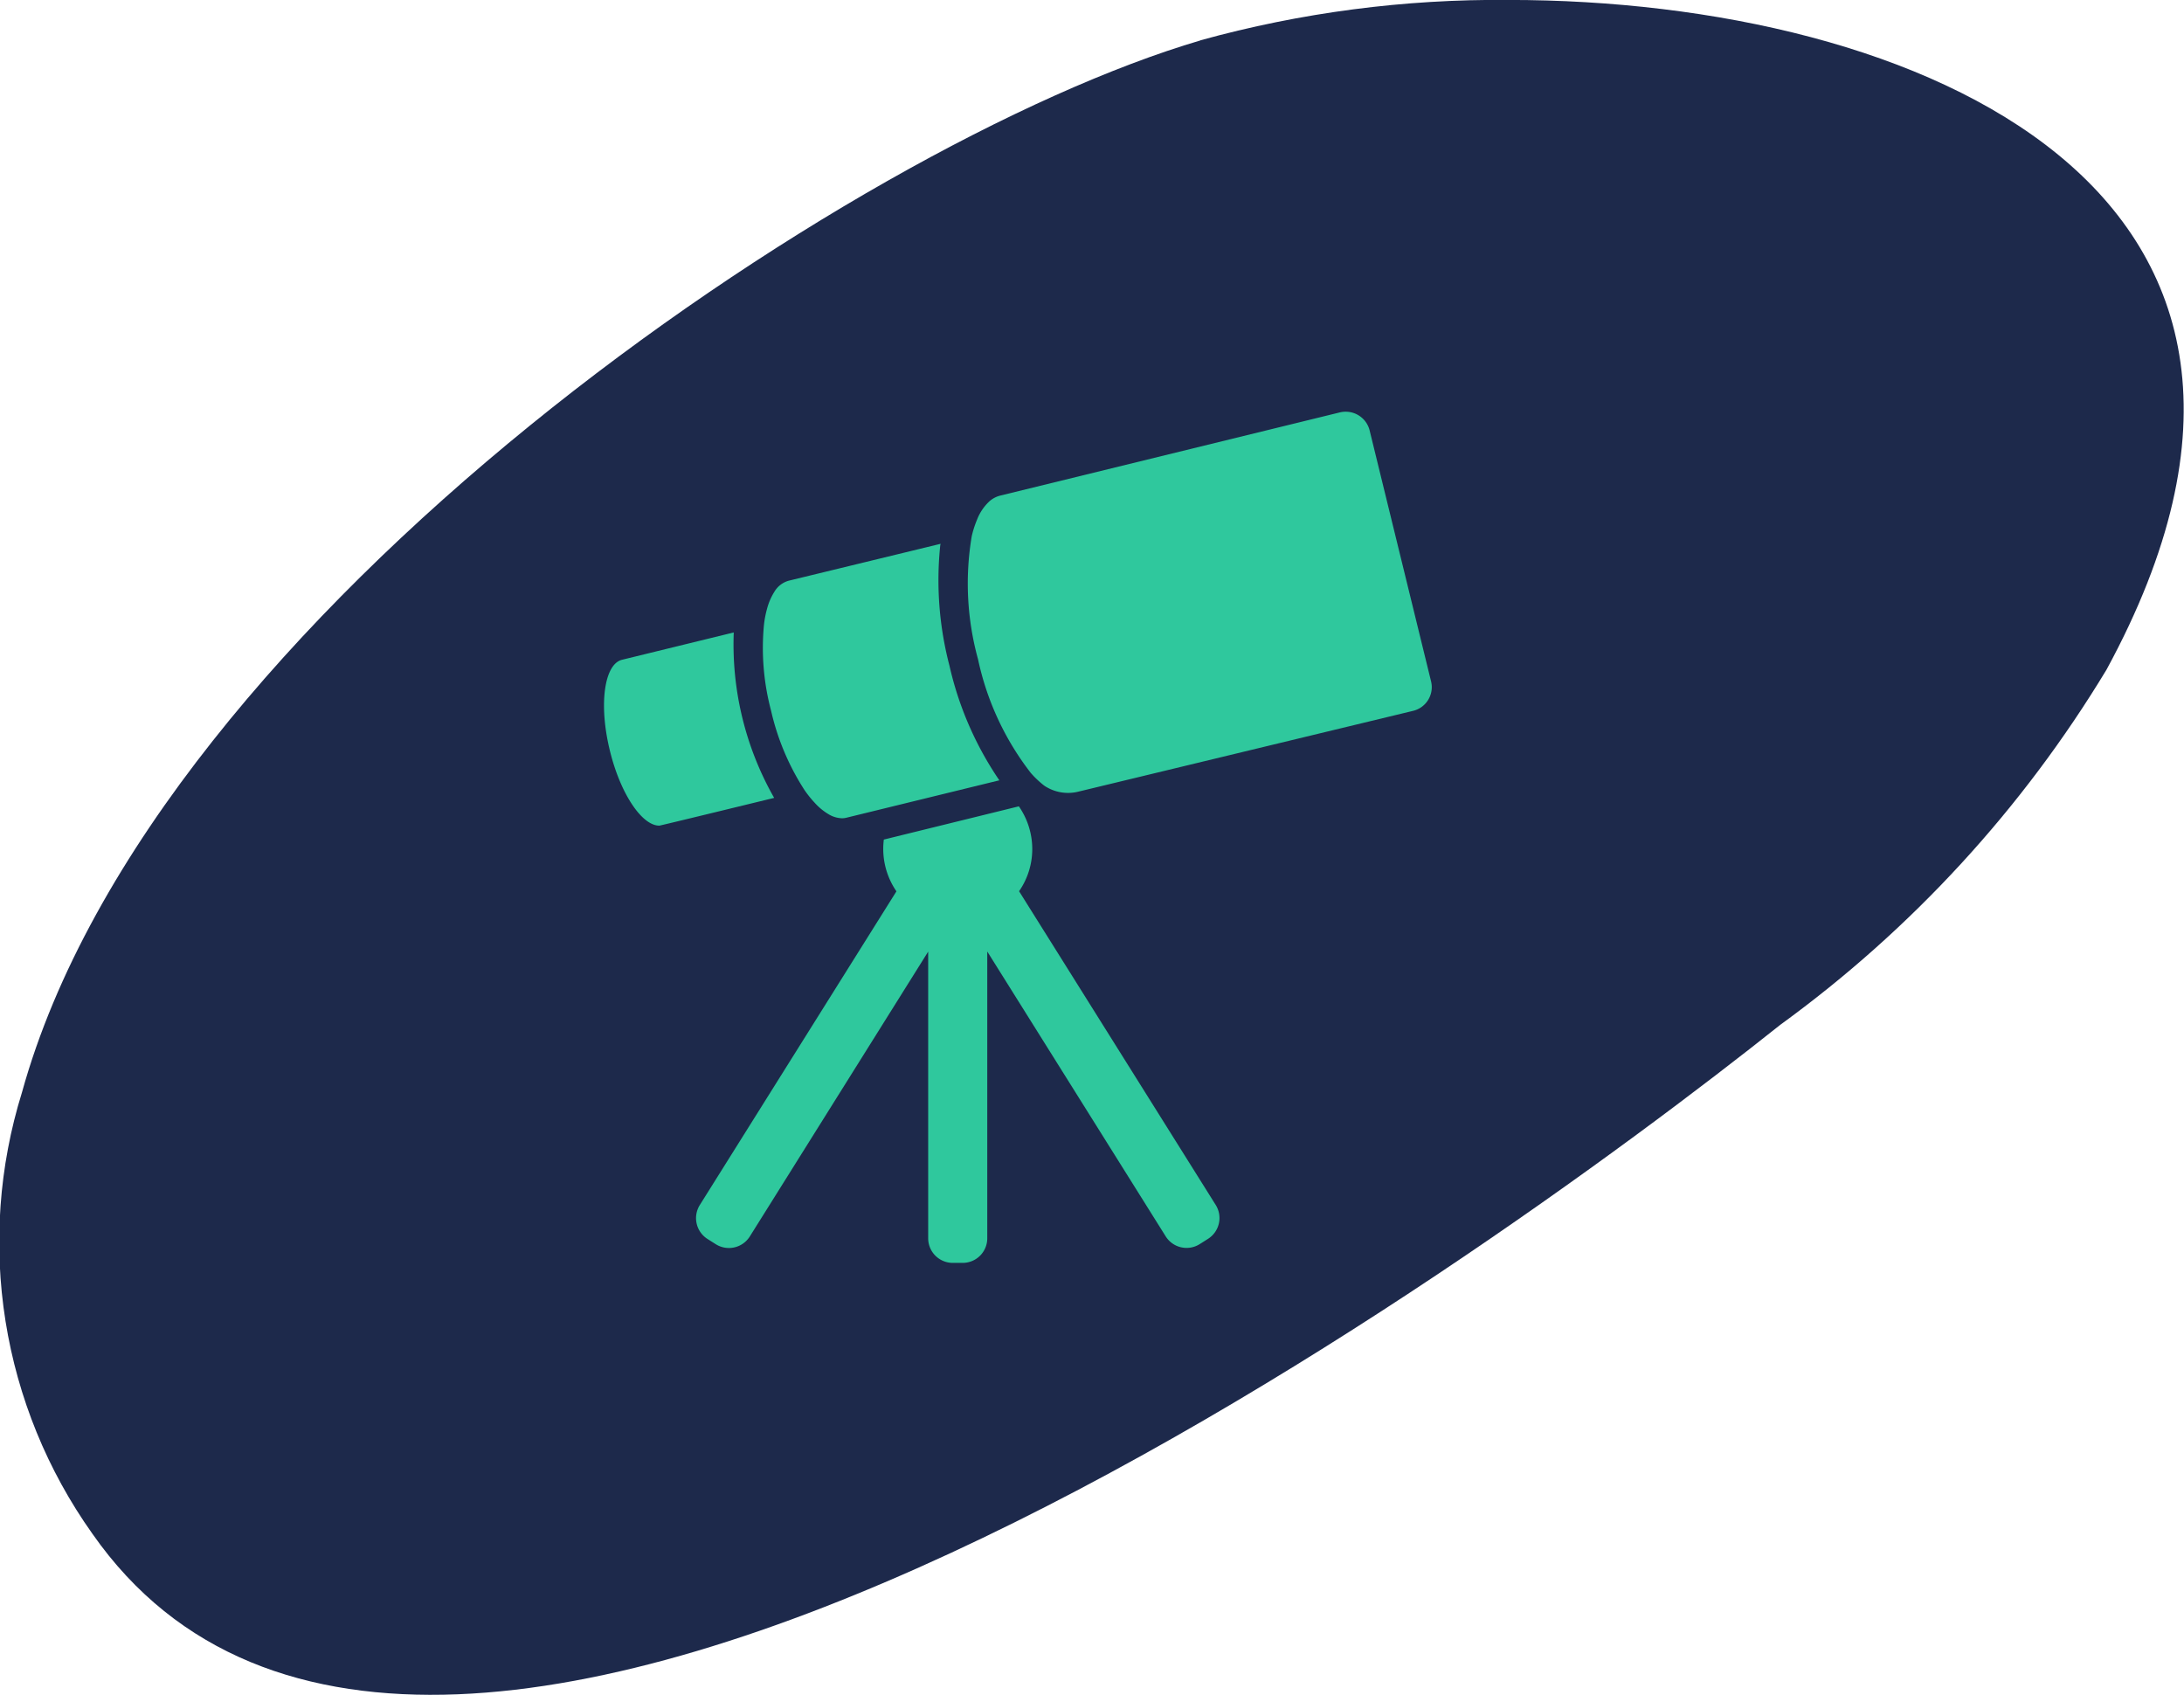
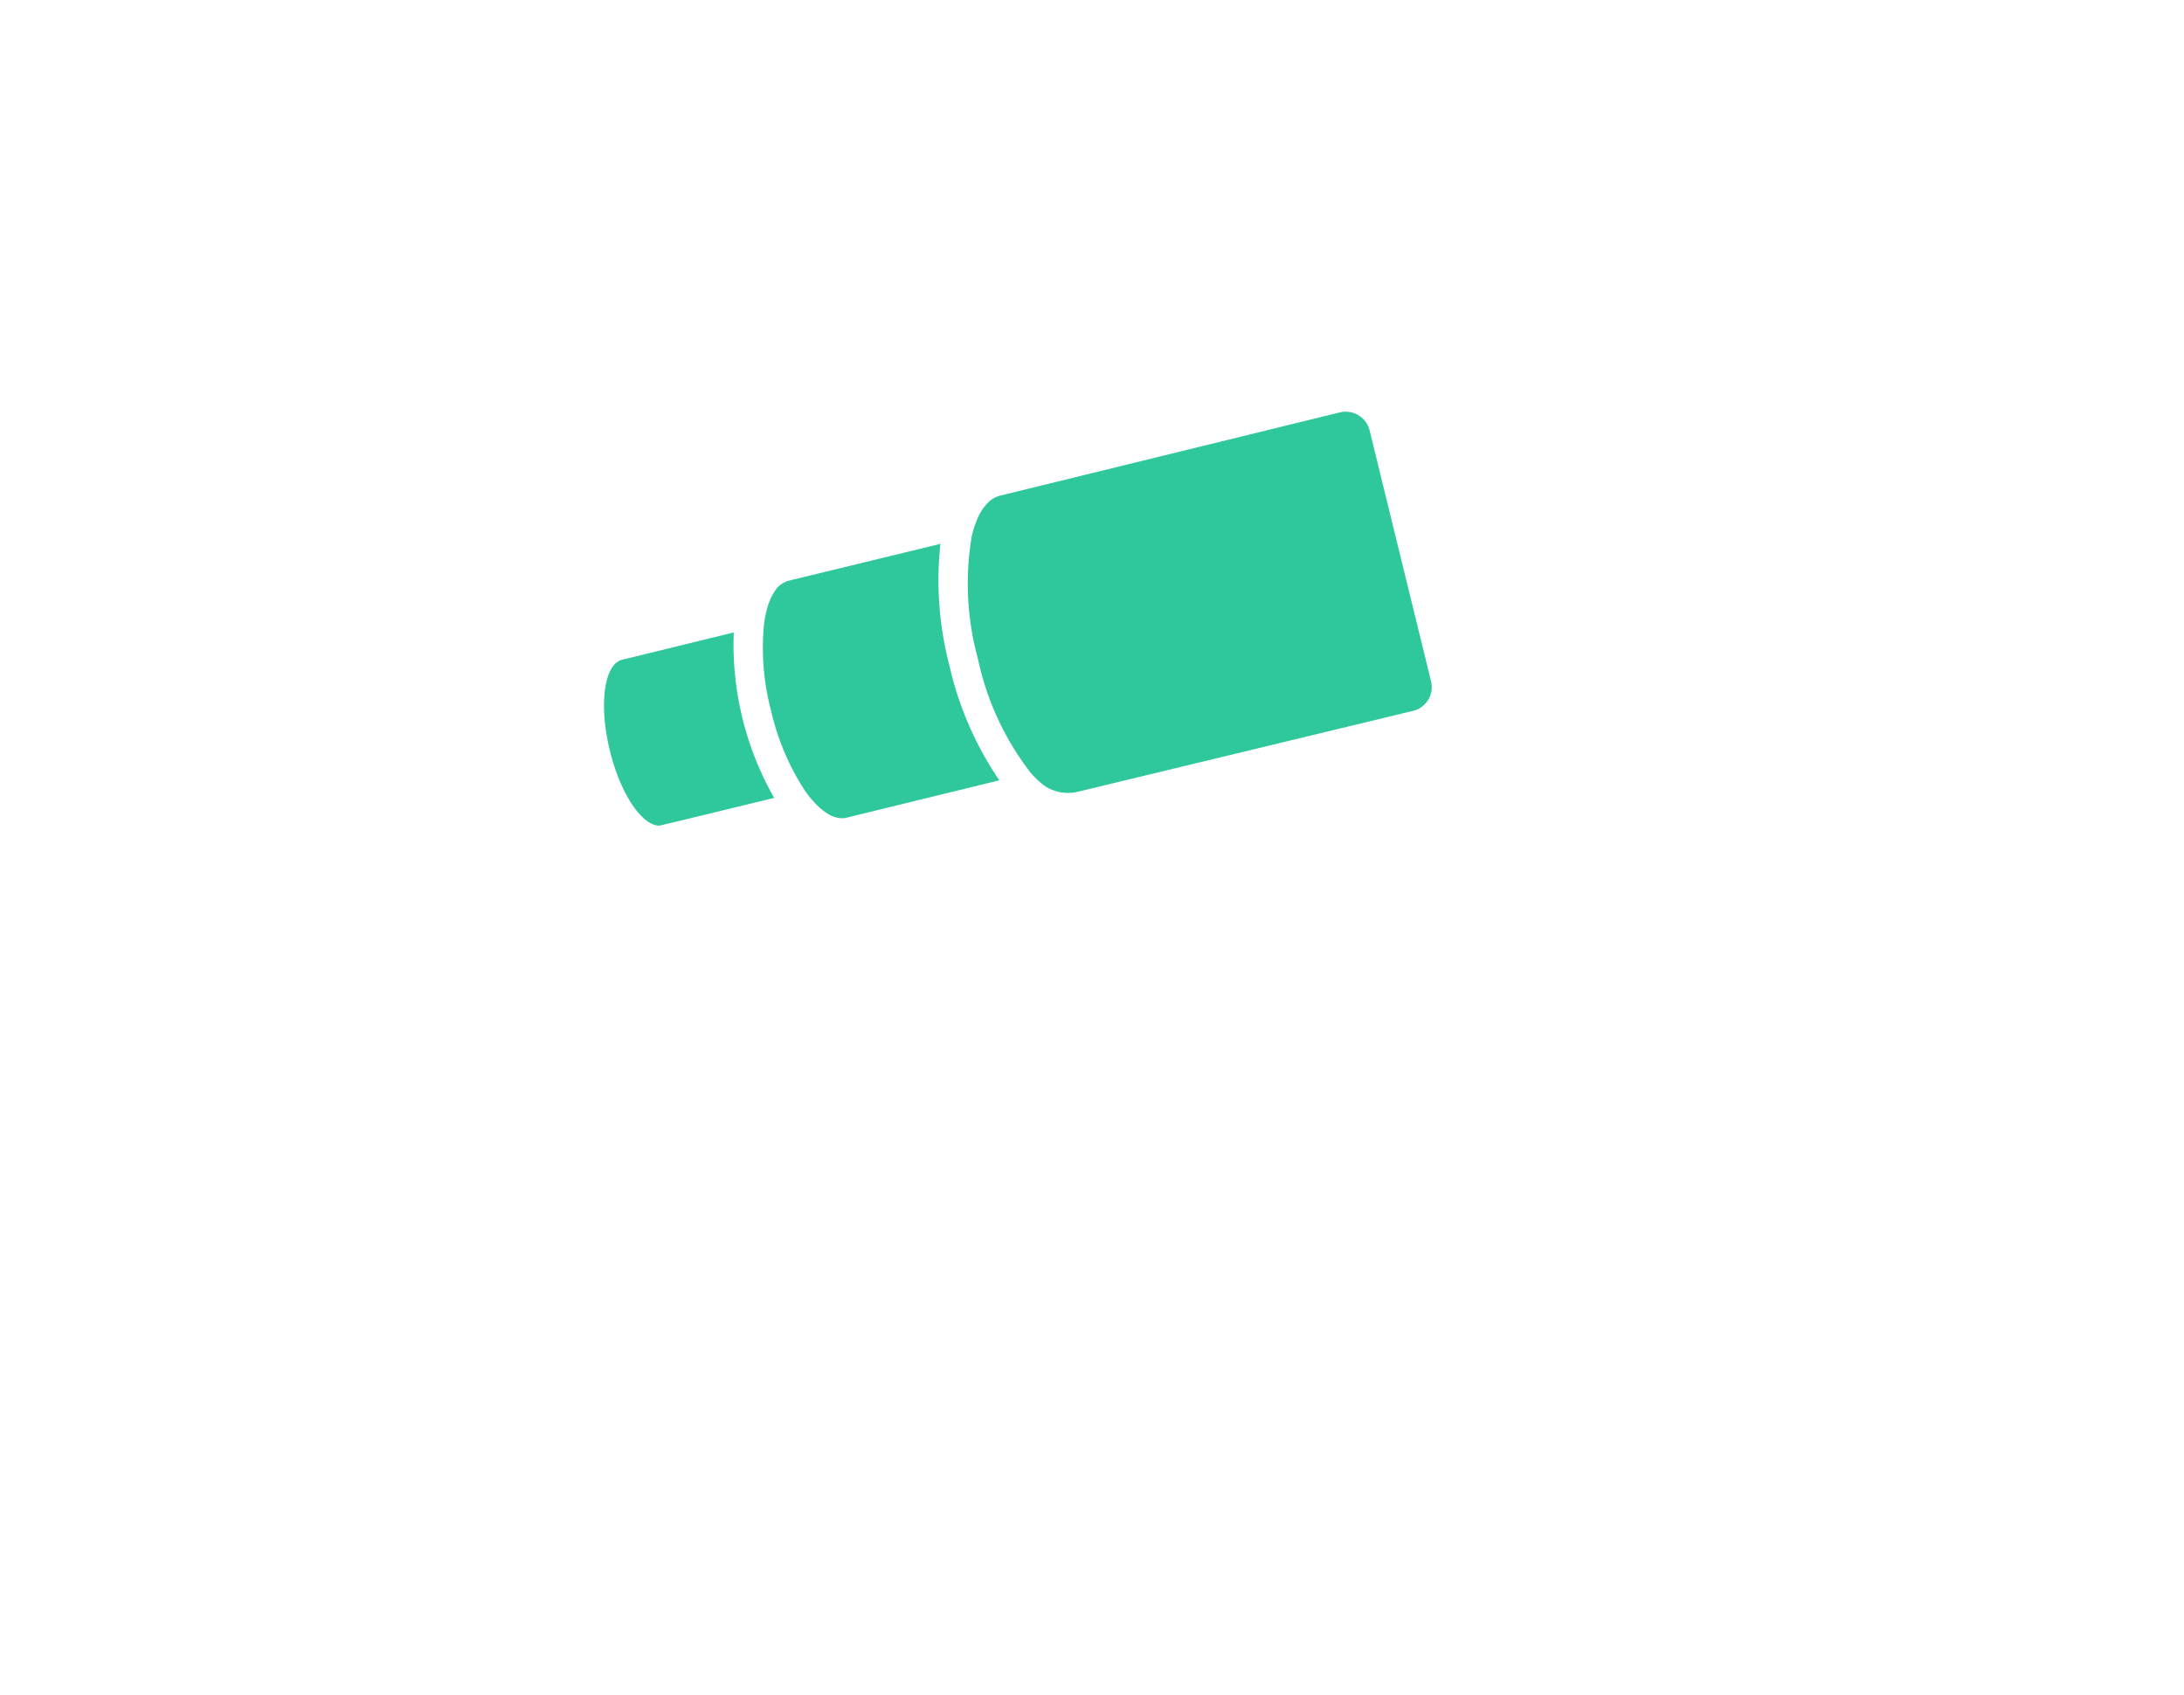
<svg xmlns="http://www.w3.org/2000/svg" width="41.403" height="32.125" viewBox="0 0 41.403 32.125">
  <defs>
    <style>.a{fill:#1d294b;}.b{clip-path:url(#a);}.c{fill:#2fc89d;}</style>
    <clipPath id="a">
      <path class="a" d="M135.787,3.432c-6.635,1.951-19.838,10.883-22.345,19.943a9.545,9.545,0,0,0,1.334,8.362c6.473,9.27,26.27-5.082,32-9.645a23.049,23.049,0,0,0,6.184-6.731c4.947-9.1-3.61-12.695-11.332-12.695a21.22,21.22,0,0,0-5.846.765" transform="translate(-113.026 -2.667)" />
    </clipPath>
  </defs>
  <g transform="translate(0 0)">
    <g class="b" transform="translate(0 0)">
-       <rect class="a" width="49.759" height="43.776" transform="translate(-7.494 -1.021) rotate(-7.294)" />
-     </g>
+       </g>
  </g>
  <g transform="translate(11.451 7.804)">
    <g transform="translate(0 0)">
-       <path class="c" d="M110.348,409.756h.186a.466.466,0,0,0,.466-.466v-5.436l3.383,5.4a.467.467,0,0,0,.643.147l.158-.1a.467.467,0,0,0,.147-.643l-3.728-5.947a1.4,1.4,0,0,0,.25-.8,1.422,1.422,0,0,0-.254-.809l-2.56.63a1.448,1.448,0,0,0-.011.181,1.419,1.419,0,0,0,.25.8l-3.728,5.947a.468.468,0,0,0,.147.643l.158.1a.468.468,0,0,0,.643-.147l3.382-5.4v5.436A.466.466,0,0,0,110.348,409.756Z" transform="translate(-103.735 -393.622)" />
      <path class="c" d="M12.927,228.161c.021,0,2.177-.526,2.177-.526a5.885,5.885,0,0,1-.766-3.136l-2.118.518c-.339.084-.444.852-.231,1.719C12.187,227.552,12.595,228.161,12.927,228.161Z" transform="translate(-11.879 -220.315)" />
      <path class="c" d="M176.561,134.3l-2.882.7a.459.459,0,0,0-.27.211,1.161,1.161,0,0,0-.138.321,1.932,1.932,0,0,0-.058.3,4.629,4.629,0,0,0,.134,1.629,4.683,4.683,0,0,0,.634,1.506,2.05,2.05,0,0,0,.192.24,1.134,1.134,0,0,0,.27.222.516.516,0,0,0,.248.073.341.341,0,0,0,.088-.011l2.752-.673.144-.035a6.337,6.337,0,0,1-.945-2.17,6.4,6.4,0,0,1-.175-2.287A.158.158,0,0,0,176.561,134.3Z" transform="translate(-170.181 -131.796)" />
      <path class="c" d="M390.532,5.11,389.368.356A.467.467,0,0,0,388.915,0a.458.458,0,0,0-.112.013L382.365,1.59a.487.487,0,0,0-.209.112.932.932,0,0,0-.231.345,1.922,1.922,0,0,0-.1.311,5.4,5.4,0,0,0,.119,2.334,5.326,5.326,0,0,0,1,2.155,1.815,1.815,0,0,0,.24.229.444.444,0,0,0,.069.045.806.806,0,0,0,.595.08l6.34-1.53A.462.462,0,0,0,390.532,5.11Z" transform="translate(-374.854 0)" />
    </g>
  </g>
</svg>